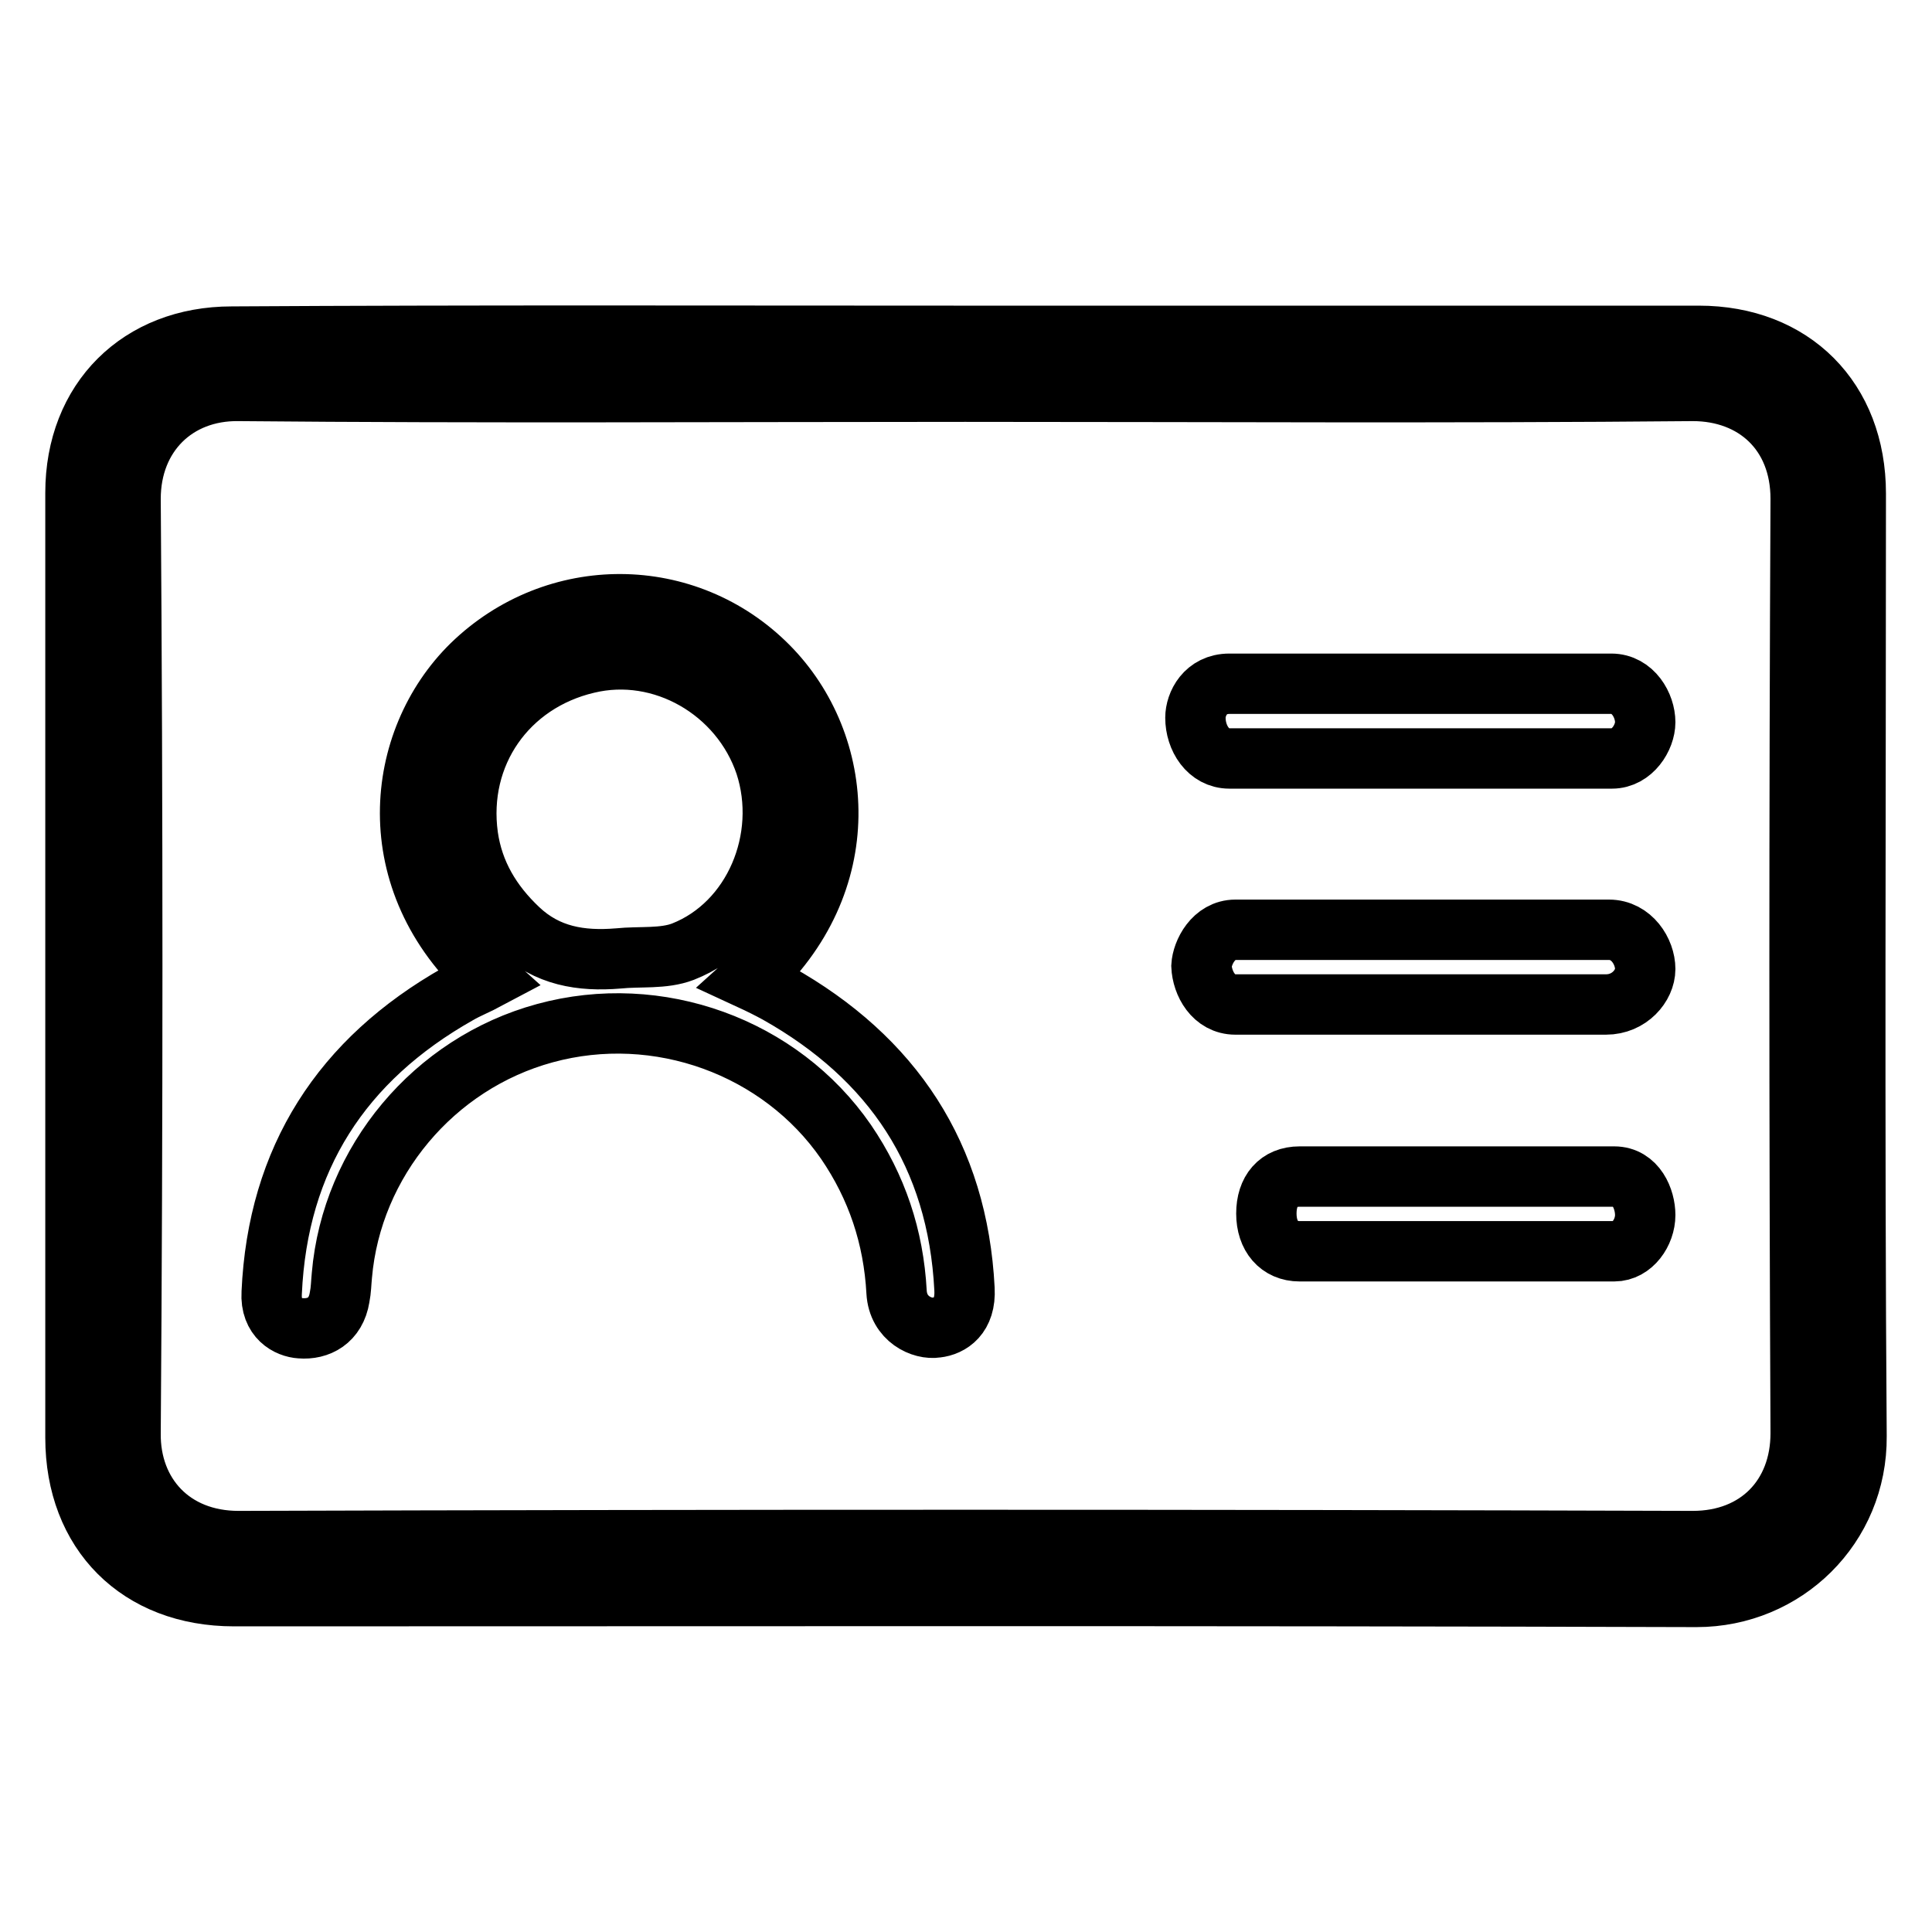
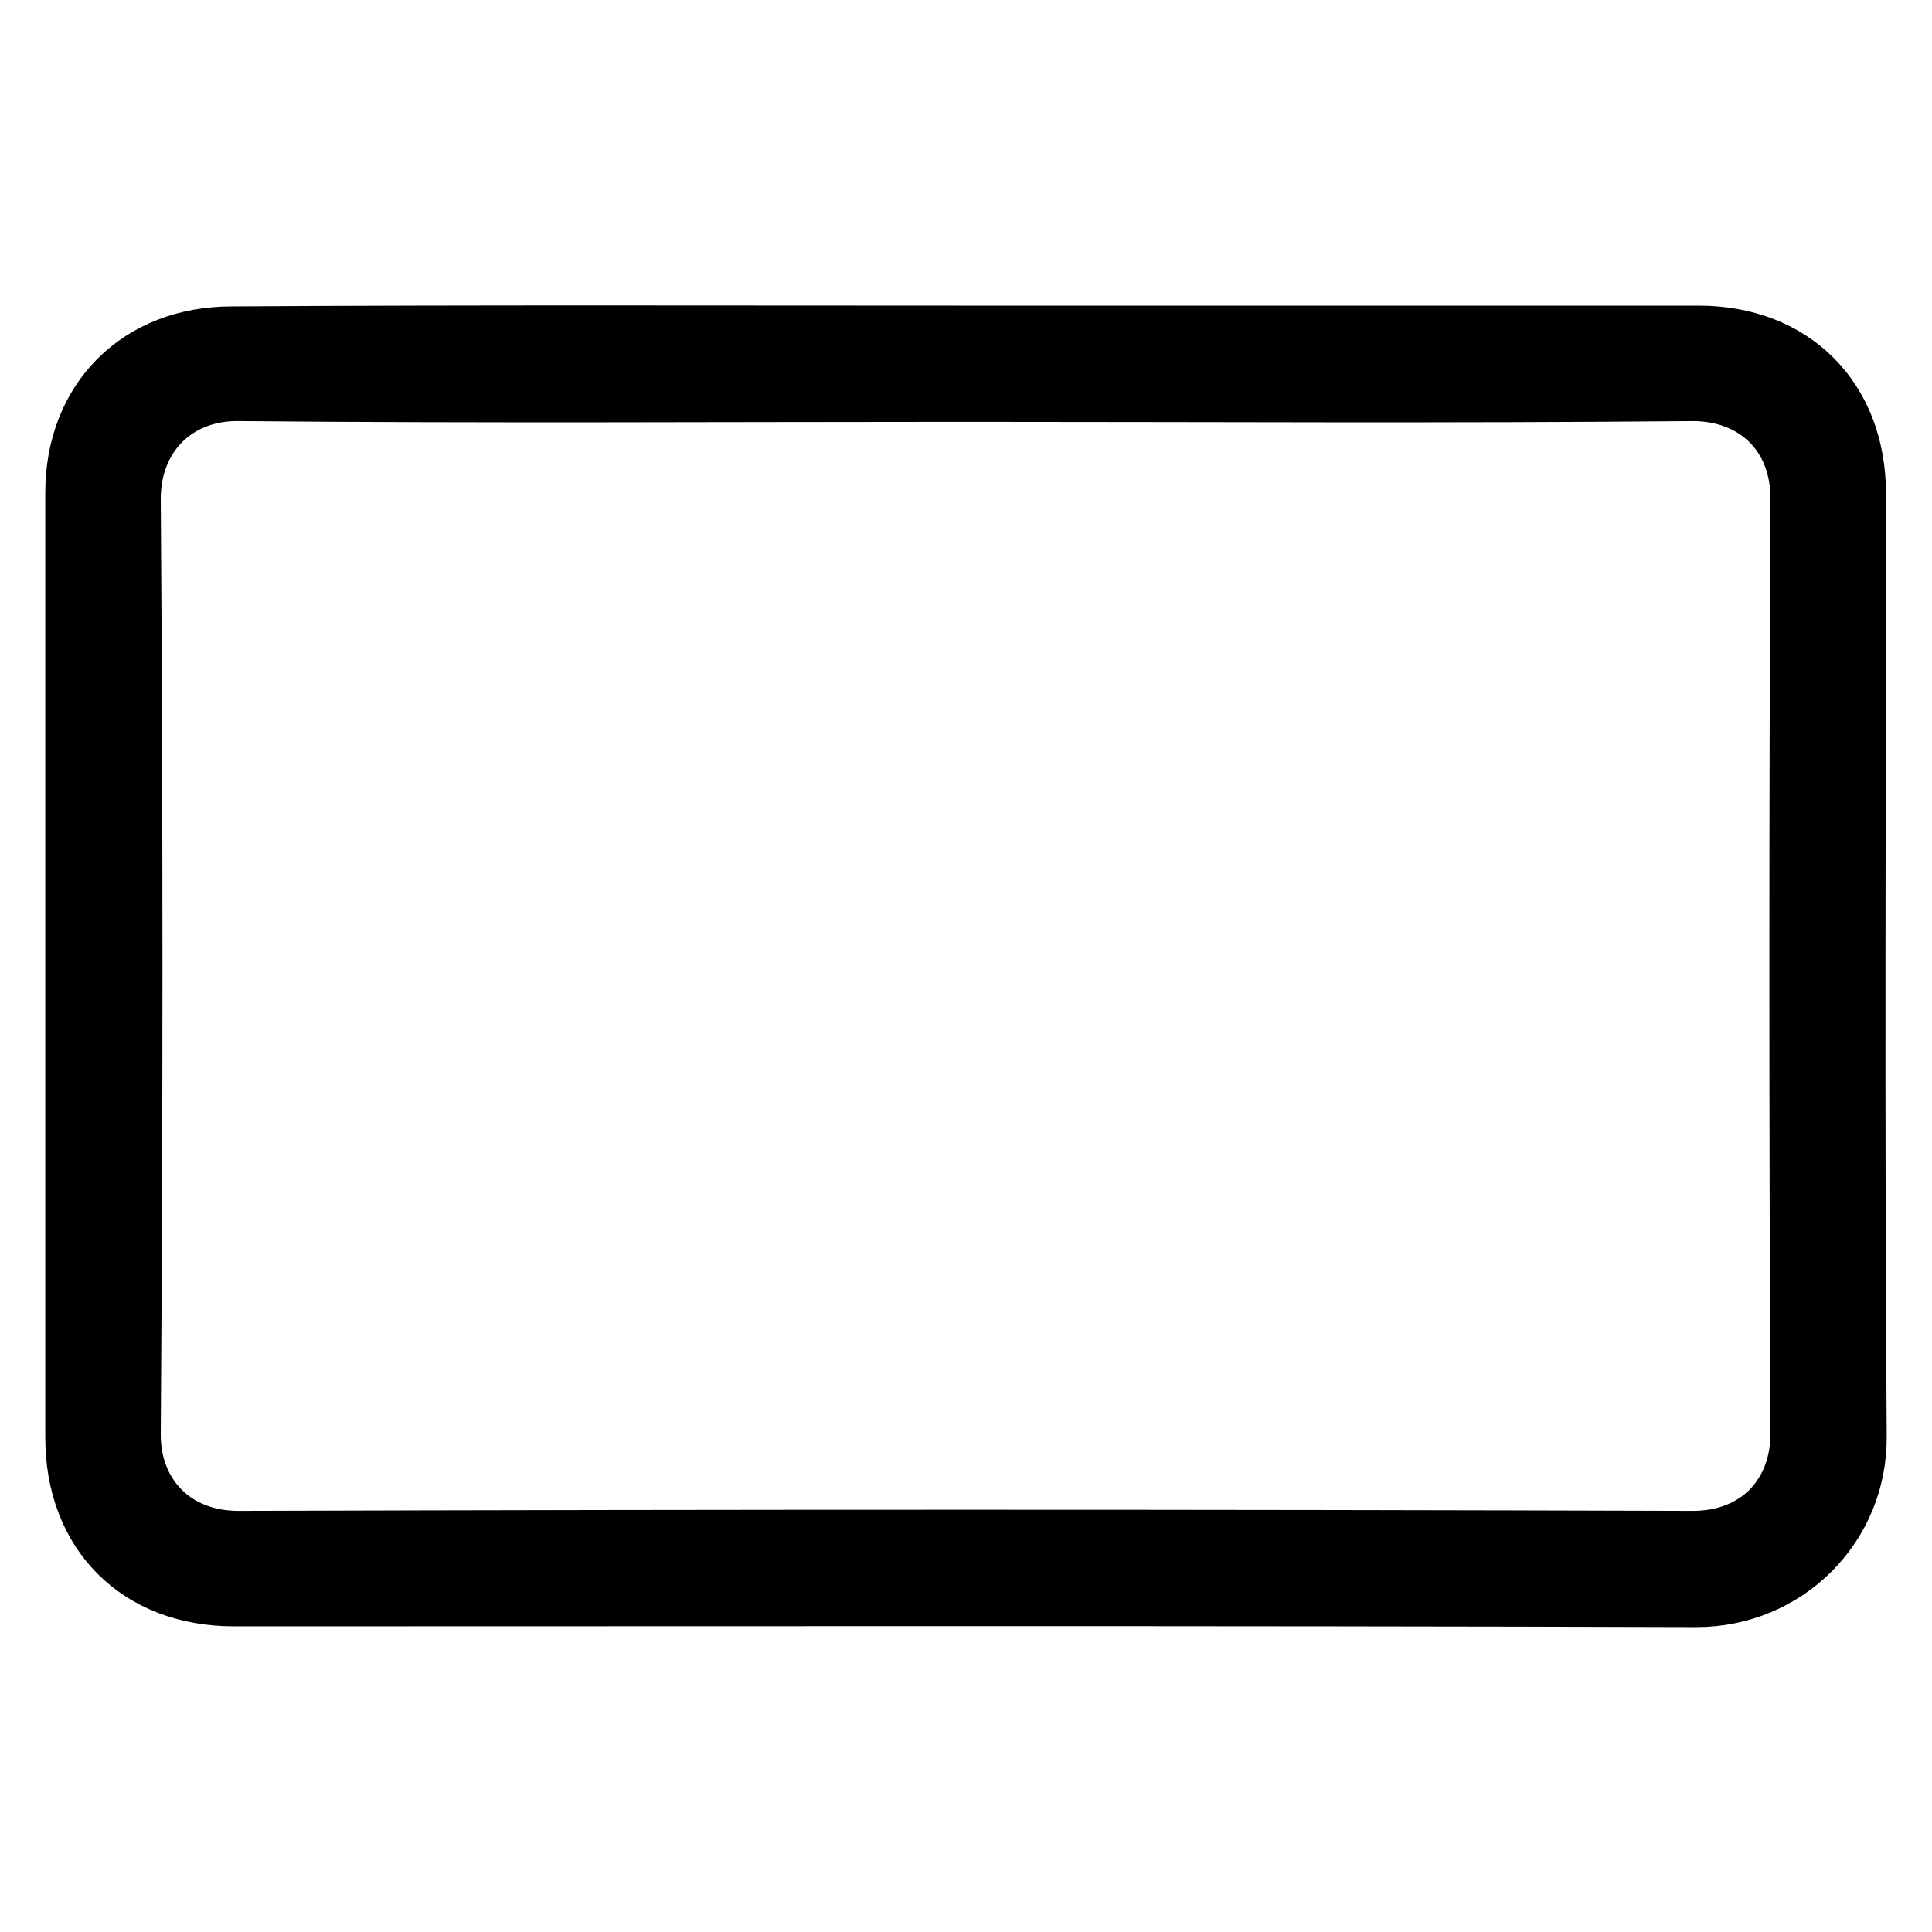
<svg xmlns="http://www.w3.org/2000/svg" version="1.1" x="0px" y="0px" viewBox="0 0 256 256" enable-background="new 0 0 256 256" xml:space="preserve">
  <g>
    <path stroke-width="8" fill-opacity="0" stroke="#000000" d="M127.9,44.5c32.4,0,64.8,0,97.2,0c12.4,0,20.8,8.4,20.8,20.9c0,41.6-0.2,83.3,0.1,124.9 c0.1,12-9.5,21.3-21.2,21.3c-64.6-0.2-129.2-0.1-193.8-0.1c-12.6,0-21-8.4-21-21c0-41.7,0-83.5,0-125.2c0-12.3,8.5-20.7,20.7-20.7 C63.1,44.4,95.5,44.5,127.9,44.5z M127.9,51.9c-32.1,0-64.2,0.2-96.3-0.1c-8.3-0.1-14.3,5.8-14.3,14.3c0.3,41.3,0.3,82.5,0,123.8 c-0.1,8.1,5.5,14.3,14.3,14.3c64.2-0.2,128.5-0.2,192.7,0c8.6,0,14.3-5.9,14.3-14.3c-0.2-41.3-0.2-82.5,0-123.8 c0-8.8-6.1-14.3-14.3-14.3C192.2,52.1,160.1,51.9,127.9,51.9L127.9,51.9z" />
-     <path stroke-width="8" fill-opacity="0" stroke="#000000" d="M64.7,129.7c-14.5-13-12.4-31.6-2.2-41.6c11.1-10.8,28.5-10.7,39.3,0.2c10.2,10.3,11.8,28.7-2.4,41.5 c1.3,0.6,2.5,1.2,3.6,1.8c15.3,8.6,23.9,21.5,24.8,39.2c0.2,3.6-1.9,4.9-3.7,5.1c-1.9,0.3-5.1-1.1-5.3-4.7 c-0.4-7.3-2.6-13.9-6.7-19.9c-8.7-12.6-24.9-18.5-39.9-14.4c-14.7,4-25.6,17-26.9,32.1c-0.1,1-0.1,1.9-0.3,2.9 c-0.5,3.1-2.8,4.3-5.2,4.1c-1.6-0.1-4-1.3-3.8-4.7c0.8-17.8,9.3-30.9,24.7-39.6C61.9,131,63.2,130.5,64.7,129.7z M81.9,127 c2.9-0.3,6,0.1,8.6-0.9c9.4-3.7,14.1-15,10.9-24.8c-3.3-9.8-13.7-15.8-23.6-13.4c-10.6,2.5-17.3,12-15.8,22.9 c0.7,4.9,3.1,8.9,6.7,12.3C72.5,126.7,77,127.4,81.9,127z M188.1,90.6c8.5,0,16.9,0,25.4,0c2.9,0,4.5,2.9,4.5,5.1 c0,2-1.7,4.8-4.4,4.8c-16.9,0-33.8,0-50.7,0c-2.8,0-4.5-2.7-4.5-5.4c0-1.8,1.3-4.5,4.5-4.5C171.2,90.6,179.7,90.6,188.1,90.6 L188.1,90.6z M188.8,133.1c-8.4,0-16.7,0-25.1,0c-2.9,0-4.4-2.8-4.5-5.1c0.1-1.8,1.6-4.8,4.5-4.8c16.5,0,33,0,49.5,0 c3,0,4.8,2.9,4.8,5.2c0,2.2-2.1,4.7-5.2,4.7C204.7,133.1,197,133.1,188.8,133.1z M193.5,155.9c6.8,0,13.6,0,20.4,0 c2.9,0,4.1,3,4.1,5.1c0,2.3-1.7,4.8-4.1,4.8c-13.9,0-27.8,0-41.7,0c-2.7,0-4.4-2-4.4-5c0-3,1.6-4.9,4.4-4.9 C179.3,155.9,186.4,155.9,193.5,155.9z" />
  </g>
</svg>